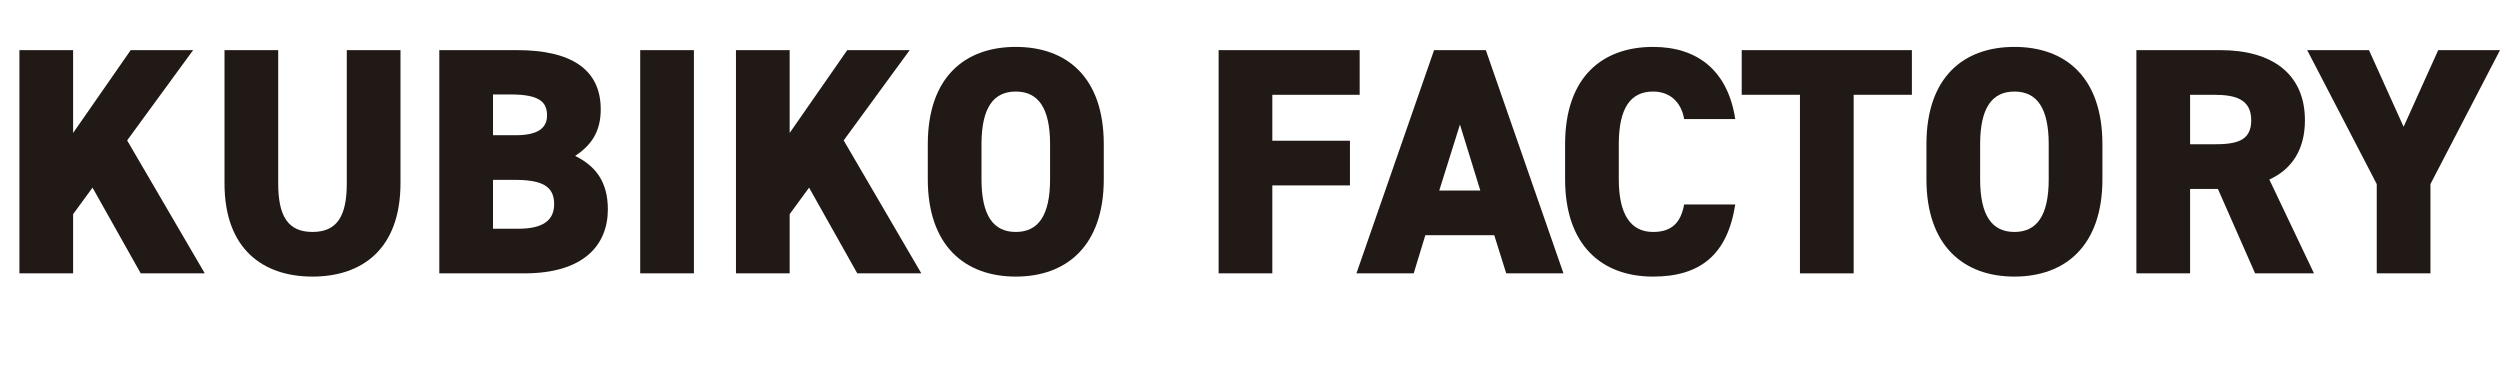
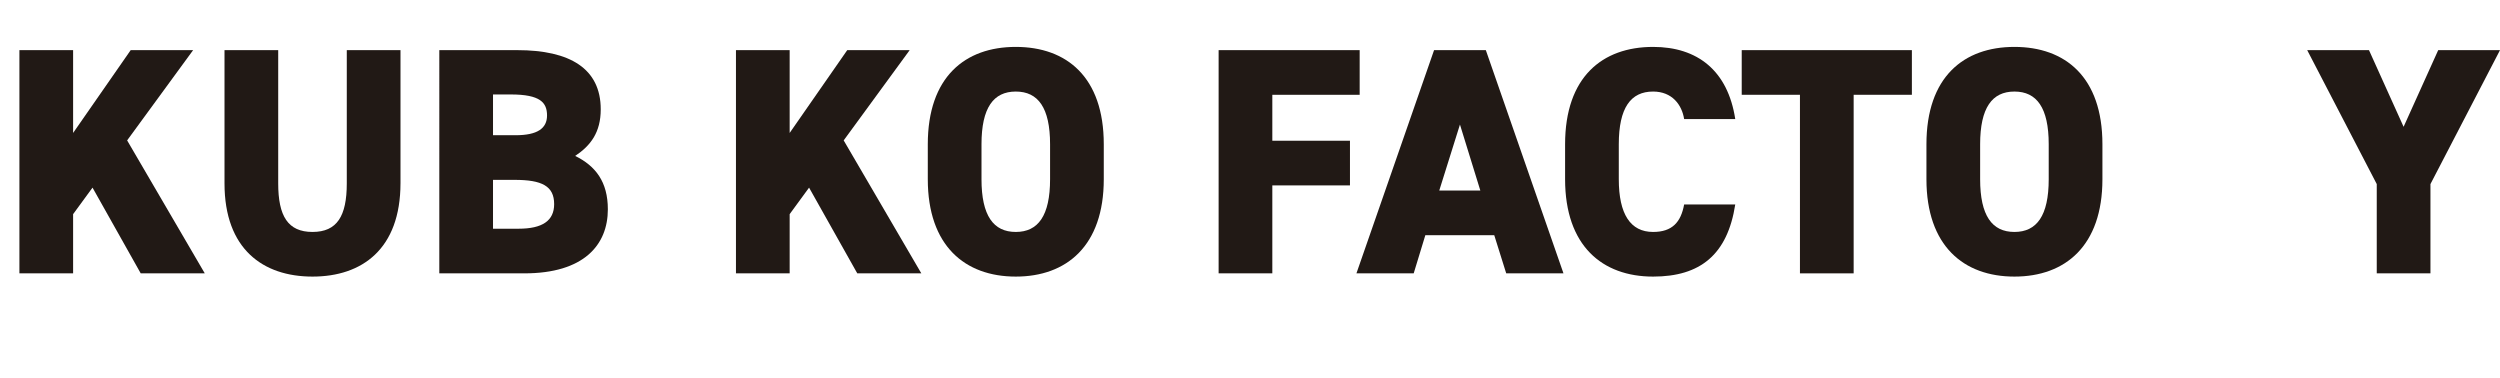
<svg xmlns="http://www.w3.org/2000/svg" viewBox="0 0 463.68 70.08" version="1.1" id="Capa_1">
  <defs>
    <style>
      .st0 {
        fill: #211915;
      }
    </style>
  </defs>
  <path d="M26.1,50.7l-8.94-15.9-3.6,4.92v10.98H3.6V9.3h9.96v15.36l10.68-15.36h11.58l-12.24,16.74,14.4,24.66h-11.88Z" class="st0" />
  <path d="M74.28,9.3v24.66c0,12.24-7.14,17.34-16.32,17.34s-16.32-5.1-16.32-17.28V9.3h9.96v24.72c0,6.06,1.8,9,6.36,9s6.36-2.94,6.36-9V9.3h9.96Z" class="st0" />
  <path d="M95.94,9.3c9.78,0,15.48,3.42,15.48,10.98,0,4.26-1.86,6.72-4.74,8.64,3.78,1.86,6.06,4.8,6.06,9.9,0,6.6-4.44,11.88-15.48,11.88h-15.78V9.3h14.46ZM91.44,25.08h4.2c4.02,0,5.82-1.26,5.82-3.66s-1.26-3.9-6.72-3.9h-3.3v7.56ZM91.44,42.42h4.74c4.44,0,6.6-1.5,6.6-4.56,0-3.36-2.28-4.5-7.32-4.5h-4.02v9.06Z" class="st0" />
-   <path d="M128.7,50.7h-9.96V9.3h9.96v41.4Z" class="st0" />
  <path d="M159,50.7l-8.94-15.9-3.6,4.92v10.98h-9.96V9.3h9.96v15.36l10.68-15.36h11.58l-12.24,16.74,14.4,24.66h-11.88Z" class="st0" />
  <path d="M188.4,51.3c-9.42,0-16.32-5.7-16.32-18.06v-6.48c0-12.48,6.9-18.06,16.32-18.06s16.32,5.58,16.32,18.06v6.48c0,12.36-6.9,18.06-16.32,18.06ZM182.04,33.24c0,6.78,2.22,9.78,6.36,9.78s6.36-3,6.36-9.78v-6.48c0-6.78-2.22-9.78-6.36-9.78s-6.36,3-6.36,9.78v6.48Z" class="st0" />
  <path d="M252.18,9.3v8.28h-16.2v8.52h14.4v8.28h-14.4v16.32h-9.96V9.3h26.16Z" class="st0" />
-   <path d="M251.58,50.7l14.4-41.4h9.6l14.4,41.4h-10.62l-2.22-7.08h-12.78l-2.16,7.08h-10.62ZM266.94,35.34h7.62l-3.78-12.24-3.84,12.24Z" class="st0" />
+   <path d="M251.58,50.7l14.4-41.4h9.6l14.4,41.4h-10.62l-2.22-7.08h-12.78l-2.16,7.08h-10.62M266.94,35.34h7.62l-3.78-12.24-3.84,12.24Z" class="st0" />
  <path d="M312.36,22.08c-.42-2.64-2.22-5.1-5.76-5.1-4.14,0-6.36,3-6.36,9.78v6.48c0,6.48,2.16,9.78,6.36,9.78,3.54,0,5.16-1.8,5.76-5.1h9.48c-1.44,9.3-6.48,13.38-15.24,13.38-9.42,0-16.32-5.7-16.32-18.06v-6.48c0-12.48,6.9-18.06,16.32-18.06,8.22,0,13.86,4.38,15.24,13.38h-9.48Z" class="st0" />
  <path d="M354.6,9.3v8.28h-10.8v33.12h-9.96V17.58h-10.8v-8.28h31.56Z" class="st0" />
  <path d="M373.62,51.3c-9.42,0-16.32-5.7-16.32-18.06v-6.48c0-12.48,6.9-18.06,16.32-18.06s16.32,5.58,16.32,18.06v6.48c0,12.36-6.9,18.06-16.32,18.06ZM367.26,33.24c0,6.78,2.22,9.78,6.36,9.78s6.36-3,6.36-9.78v-6.48c0-6.78-2.22-9.78-6.36-9.78s-6.36,3-6.36,9.78v6.48Z" class="st0" />
-   <path d="M418.26,50.7l-6.9-15.66h-5.16v15.66h-9.96V9.3h15.6c9.54,0,15.66,4.38,15.66,13.02,0,5.4-2.4,9.06-6.6,10.98l8.28,17.4h-10.92ZM410.64,26.76c4.02,0,6.9-.54,6.9-4.44s-2.88-4.74-6.9-4.74h-4.44v9.18h4.44Z" class="st0" />
  <path d="M439.38,9.3l6.42,14.22,6.42-14.22h11.46l-12.9,24.84v16.56h-9.96v-16.56l-12.9-24.84h11.46Z" class="st0" />
</svg>